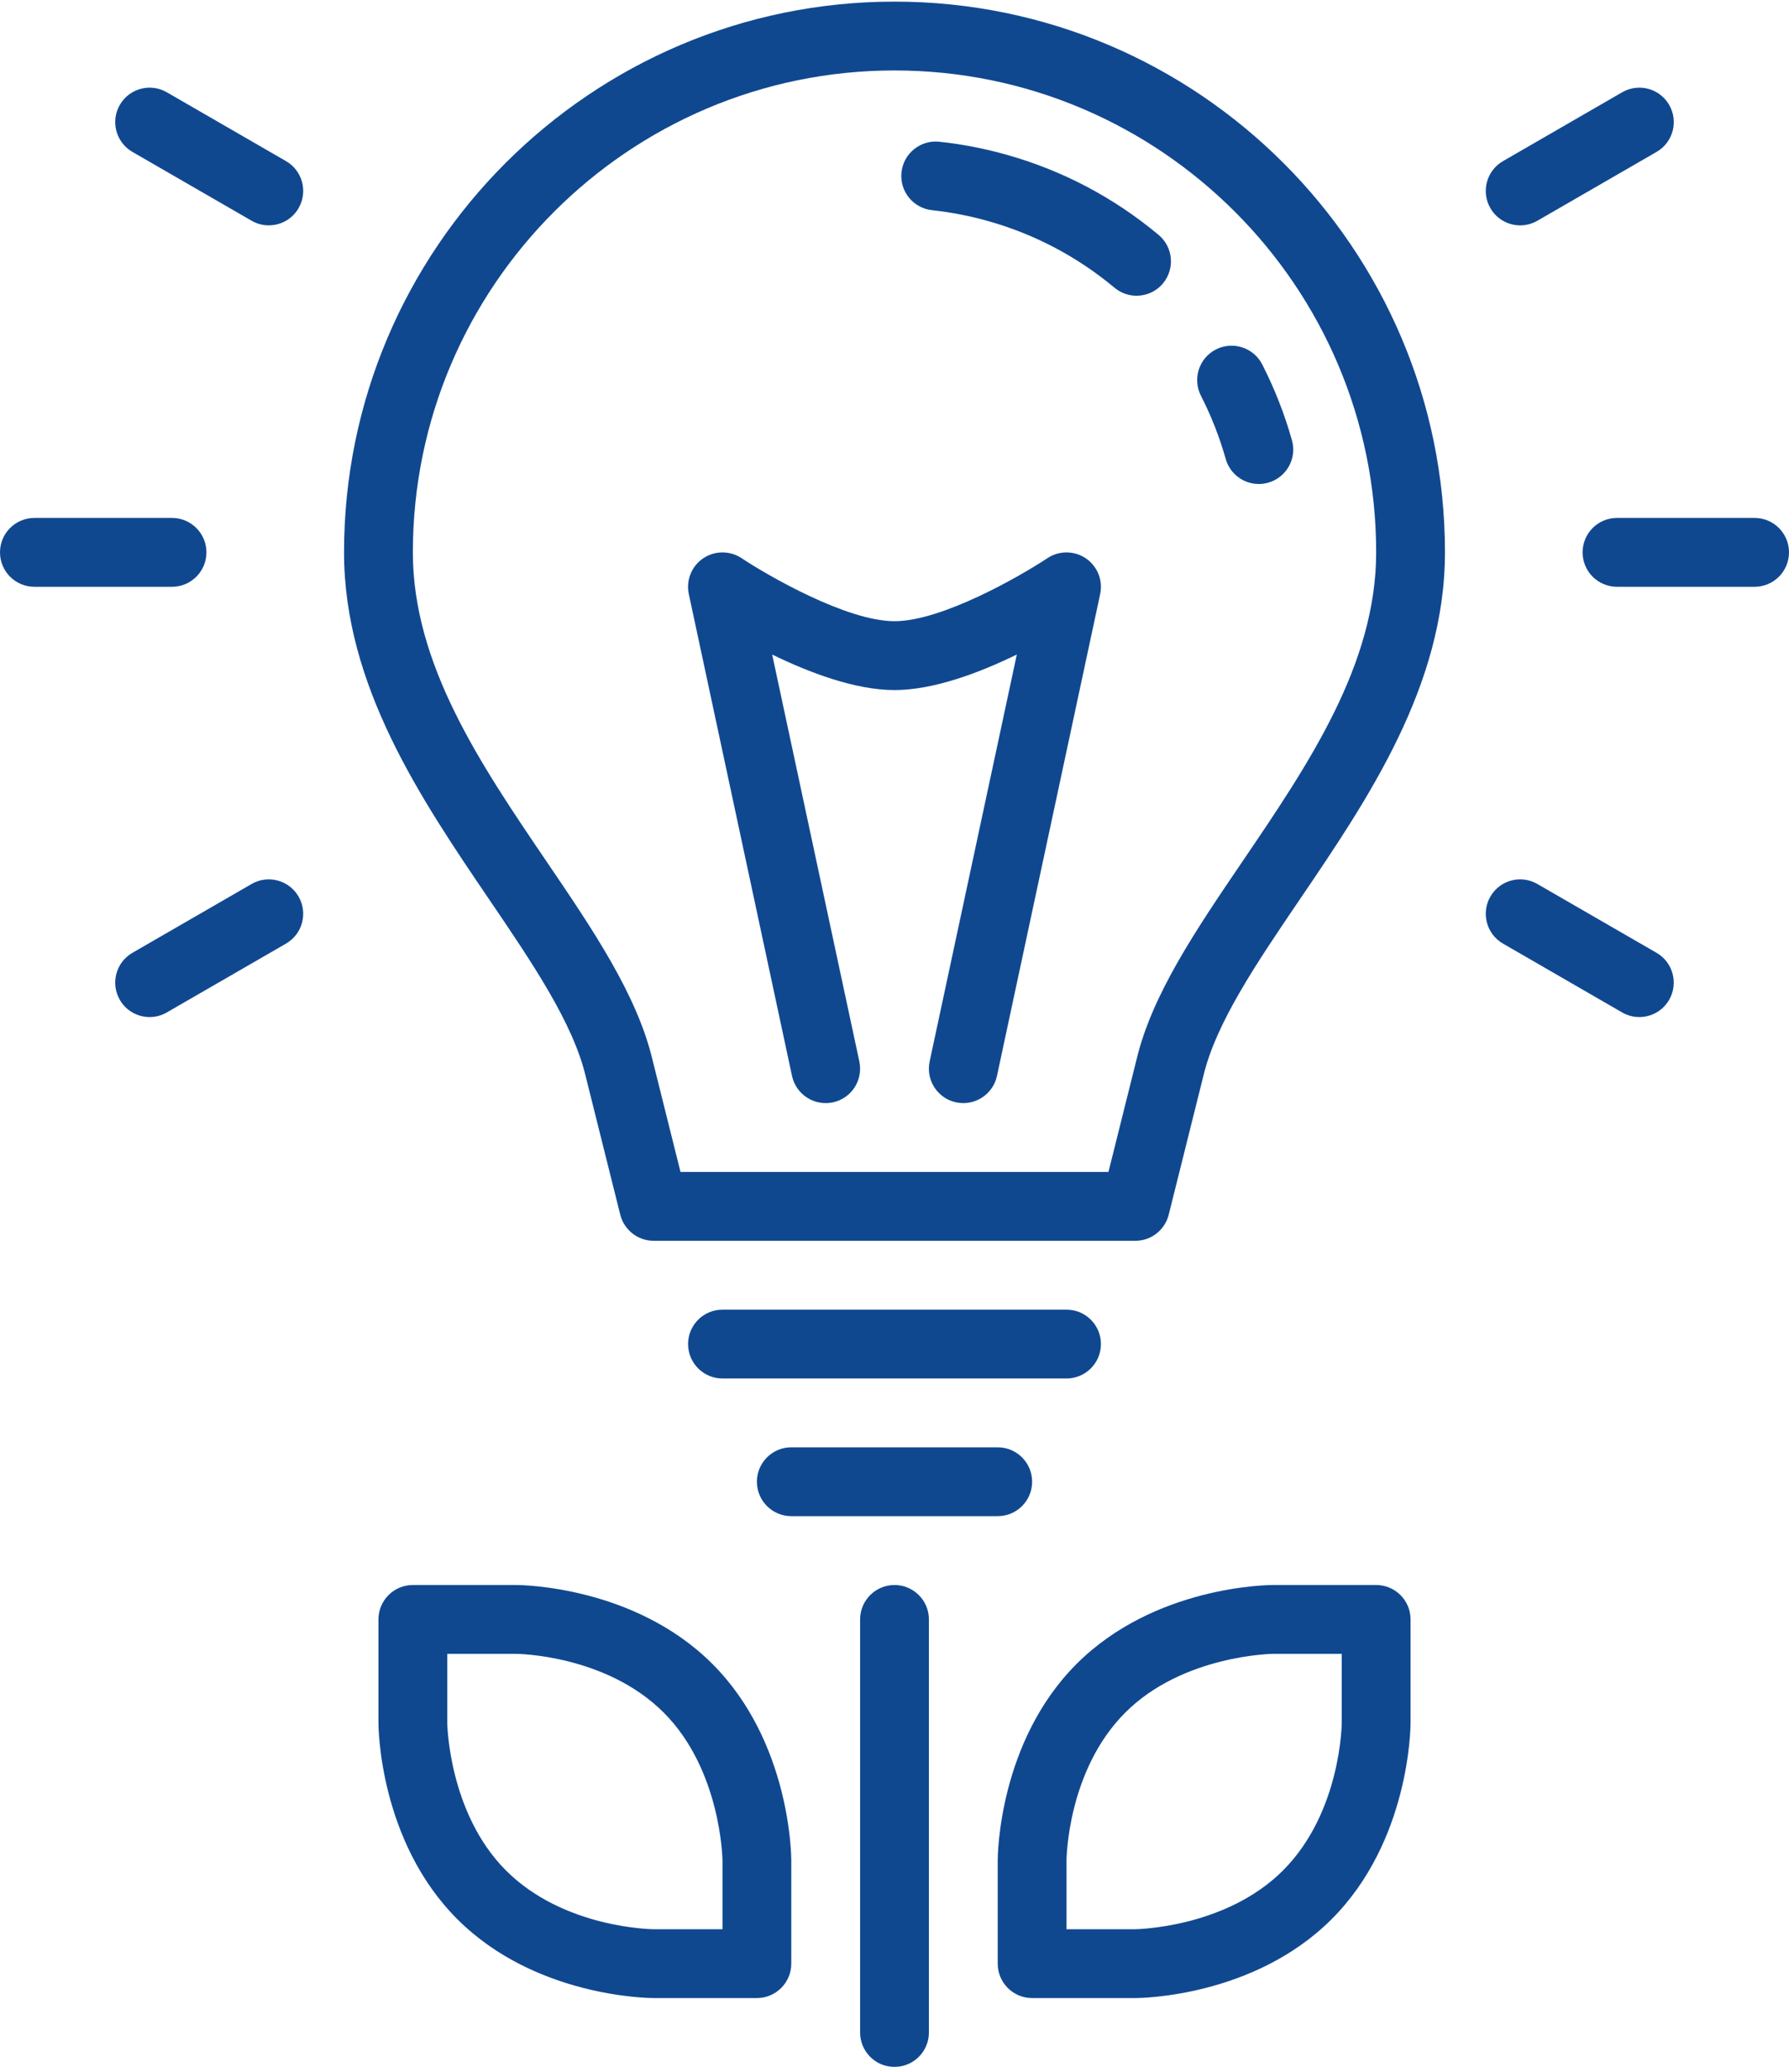
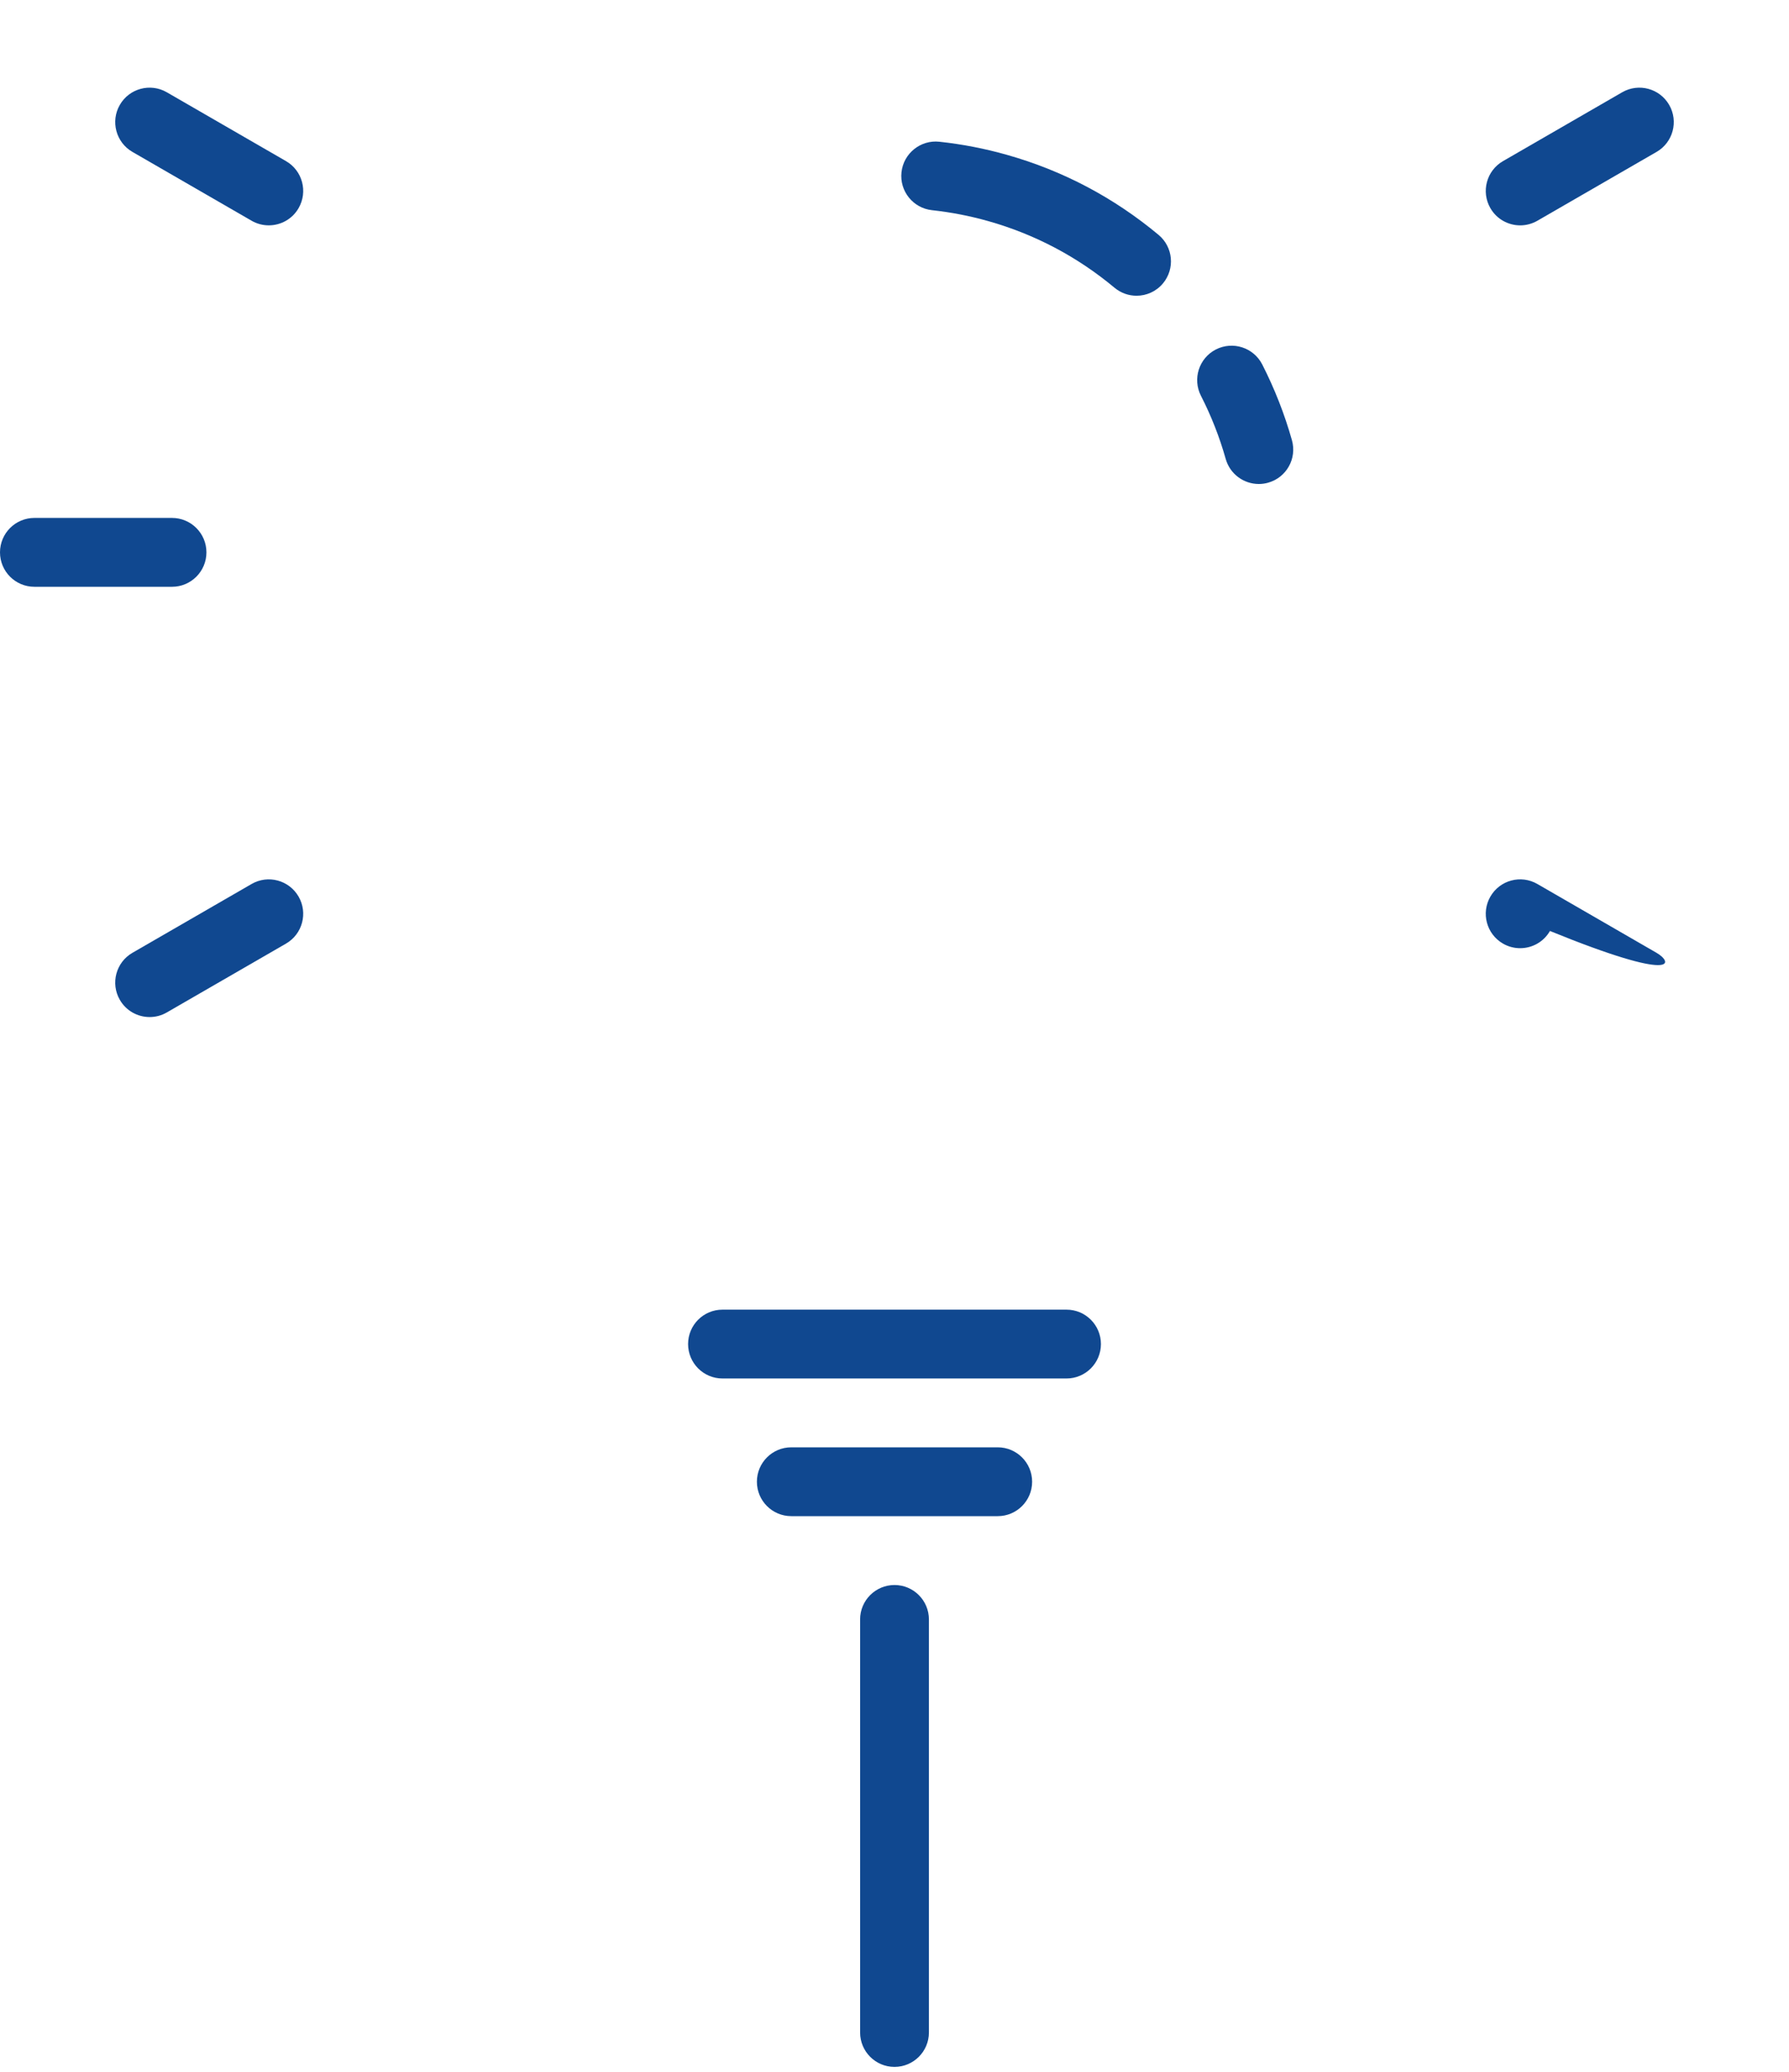
<svg xmlns="http://www.w3.org/2000/svg" xmlns:xlink="http://www.w3.org/1999/xlink" version="1.1" id="Layer_1" x="0px" y="0px" width="354.984px" height="410.88px" viewBox="0 0 354.984 410.88" enable-background="new 0 0 354.984 410.88" fill="#104890" xml:space="preserve">
  <g>
    <defs>
      <rect id="SVGID_1_" width="354.984" height="410.88" />
    </defs>
    <clipPath id="SVGID_2_">
      <use xlink:href="#SVGID_1_" overflow="visible" />
    </clipPath>
    <path clip-path="url(#SVGID_2_)" d="M56.75,31.954L33.102,18.301c-3.27-1.89-7.442-0.765-9.325,2.5   c-1.882,3.262-0.765,7.442,2.496,9.324l23.649,13.653c1.074,0.621,2.254,0.914,3.406,0.914c2.363,0,4.656-1.219,5.918-3.41   C61.133,38.016,60.02,33.84,56.75,31.954" />
-     <path clip-path="url(#SVGID_2_)" d="M102.398,314.348h-20.48c-3.773,0-6.824,3.06-6.824,6.824v20.481   c0,0.957,0.168,23.491,15.644,38.961c15.477,15.476,38.012,15.651,38.969,15.651h20.481c3.765,0,6.824-3.058,6.824-6.824v-20.48   c0-0.949-0.176-23.484-15.653-38.961C125.883,314.523,103.348,314.348,102.398,314.348 M143.359,382.614h-13.652   c-0.18,0-17.793-0.129-29.309-11.653c-11.406-11.406-11.652-29.148-11.652-29.308V328h13.652c0.172,0,17.786,0.137,29.301,11.653   c11.406,11.405,11.66,29.147,11.66,29.308V382.614z" />
    <path clip-path="url(#SVGID_2_)" d="M211.625,273.387c3.77,0,6.828-3.058,6.828-6.828c0-3.766-3.059-6.823-6.828-6.823h-68.266   c-3.773,0-6.824,3.058-6.824,6.823c0,3.771,3.051,6.828,6.824,6.828H211.625z" />
    <path clip-path="url(#SVGID_2_)" d="M49.922,175.317l-23.649,13.652c-3.261,1.883-4.378,6.063-2.496,9.324   c1.262,2.192,3.555,3.415,5.918,3.415c1.16,0,2.336-0.293,3.407-0.915l23.648-13.652c3.27-1.887,4.383-6.062,2.496-9.328   C57.355,174.551,53.188,173.426,49.922,175.317" />
    <path clip-path="url(#SVGID_2_)" d="M301.648,44.696c1.156,0,2.328-0.297,3.406-0.914l23.656-13.657   c3.262-1.882,4.383-6.054,2.496-9.324c-1.883-3.261-6.055-4.39-9.324-2.5L298.23,31.958c-3.266,1.882-4.383,6.062-2.5,9.324   C296.992,43.473,299.289,44.696,301.648,44.696" />
-     <path clip-path="url(#SVGID_2_)" d="M177.492,0.321c-60.23,0-109.226,49-109.226,109.226c0,26.453,15.32,48.996,28.836,68.887   c8.562,12.606,16.652,24.508,19.148,35.171l6.828,27.31c0.766,3.035,3.496,5.168,6.629,5.168h95.574   c3.133,0,5.855-2.133,6.621-5.168l6.848-27.403c2.477-10.57,10.566-22.476,19.125-35.078c13.52-19.891,28.844-42.434,28.844-68.887   C286.719,49.321,237.719,0.321,177.492,0.321 M246.594,170.762c-9.301,13.68-18.078,26.598-21.117,39.535l-5.531,22.129h-84.915   l-5.508-22.035c-3.058-13.031-11.839-25.949-21.136-39.629c-13.012-19.156-26.465-38.961-26.465-61.215   c0-52.699,42.871-95.574,95.57-95.574c52.695,0,95.574,42.871,95.574,95.574C273.066,131.801,259.605,151.606,246.594,170.762" />
    <path clip-path="url(#SVGID_2_)" d="M204.801,293.868c0-3.771-3.059-6.828-6.828-6.828h-40.96c-3.774,0-6.824,3.058-6.824,6.828   c0,3.765,3.05,6.823,6.824,6.823h40.96C201.742,300.696,204.801,297.637,204.801,293.868" />
    <path clip-path="url(#SVGID_2_)" d="M40.961,109.547c0-3.769-3.059-6.828-6.828-6.828H6.828c-3.777,0-6.828,3.059-6.828,6.828   c0,3.77,3.051,6.828,6.828,6.828h27.305C37.902,116.375,40.961,113.317,40.961,109.547" />
    <path clip-path="url(#SVGID_2_)" d="M229.895,46.586c-8.887-7.41-19.02-12.753-30.098-15.878   c-4.371-1.239-8.875-2.114-13.395-2.598c-3.723-0.414-7.121,2.301-7.523,6.051c-0.41,3.746,2.301,7.113,6.051,7.523   c3.766,0.41,7.516,1.133,11.152,2.164c9.229,2.602,17.668,7.051,25.074,13.223c1.277,1.062,2.828,1.582,4.363,1.582   c1.957,0,3.898-0.832,5.25-2.457C233.176,53.301,232.789,49,229.895,46.586" />
    <path clip-path="url(#SVGID_2_)" d="M241.266,69.305c-3.355,1.719-4.68,5.828-2.969,9.188c2.047,3.992,3.699,8.215,4.914,12.519   c0.848,3.012,3.586,4.977,6.57,4.977c0.613,0,1.234-0.082,1.848-0.258c3.633-1.016,5.75-4.785,4.727-8.418   c-1.461-5.184-3.449-10.238-5.898-15.039C248.734,68.922,244.633,67.598,241.266,69.305" />
-     <path clip-path="url(#SVGID_2_)" d="M328.703,188.969l-23.648-13.652c-3.27-1.895-7.441-0.766-9.324,2.496   c-1.887,3.266-0.766,7.441,2.496,9.324l23.648,13.656c1.07,0.622,2.254,0.915,3.406,0.915c2.363,0,4.656-1.223,5.918-3.415   C333.086,195.032,331.965,190.852,328.703,188.969" />
+     <path clip-path="url(#SVGID_2_)" d="M328.703,188.969l-23.648-13.652c-3.27-1.895-7.441-0.766-9.324,2.496   c-1.887,3.266-0.766,7.441,2.496,9.324c1.07,0.622,2.254,0.915,3.406,0.915c2.363,0,4.656-1.223,5.918-3.415   C333.086,195.032,331.965,190.852,328.703,188.969" />
  </g>
  <g>
    <defs>
-       <rect id="SVGID_3_" width="354.96" height="410.88" />
-     </defs>
+       </defs>
    <clipPath id="SVGID_4_">
      <use xlink:href="#SVGID_3_" overflow="visible" />
    </clipPath>
    <path clip-path="url(#SVGID_4_)" d="M273.066,314.348h-20.48c-0.957,0-23.488,0.176-38.965,15.652s-15.648,38.012-15.648,38.961   v20.48c0,3.767,3.051,6.824,6.828,6.824h20.48c0.949,0,23.484-0.176,38.957-15.651c15.477-15.47,15.656-38.004,15.656-38.961   v-20.478C279.895,317.407,276.836,314.348,273.066,314.348 M266.238,341.653c0,0.18-0.137,17.793-11.66,29.308   c-11.316,11.325-28.89,11.649-29.32,11.653h-13.633v-13.653c0-0.179,0.129-17.785,11.652-29.308   C234.68,328.247,252.43,328,252.586,328h13.652V341.653z" />
    <path clip-path="url(#SVGID_4_)" d="M348.16,102.719h-27.309c-3.773,0-6.824,3.059-6.824,6.828c0,3.77,3.051,6.828,6.824,6.828   h27.309c3.766,0,6.824-3.058,6.824-6.828C354.984,105.778,351.93,102.719,348.16,102.719" />
  </g>
  <g>
    <defs>
      <rect id="SVGID_5_" width="354.984" height="410.88" />
    </defs>
    <clipPath id="SVGID_6_">
      <use xlink:href="#SVGID_5_" overflow="visible" />
    </clipPath>
    <path clip-path="url(#SVGID_6_)" d="M177.492,314.348c-3.773,0-6.824,3.06-6.824,6.824v81.922c0,3.767,3.051,6.824,6.824,6.824   c3.77,0,6.828-3.058,6.828-6.824v-81.922C184.32,317.407,181.262,314.348,177.492,314.348" />
-     <path clip-path="url(#SVGID_6_)" d="M215.461,110.735c-2.301-1.555-5.309-1.57-7.625-0.039   c-5.227,3.472-20.883,12.504-30.344,12.504c-9.469,0-25.121-9.032-30.351-12.504c-2.305-1.531-5.317-1.516-7.625,0.039   c-2.293,1.562-3.414,4.355-2.84,7.074l20.48,95.574c0.793,3.685,4.438,6.028,8.11,5.242c3.687-0.785,6.035-4.417,5.25-8.105   l-17.297-80.71c7.363,3.59,16.476,7.047,24.273,7.047c7.789,0,16.906-3.457,24.27-7.047l-17.297,80.71   c-0.785,3.688,1.563,7.32,5.25,8.105c0.484,0.102,0.961,0.148,1.434,0.148c3.152,0,5.984-2.19,6.676-5.391l20.48-95.574   C218.883,115.09,217.758,112.297,215.461,110.735" />
  </g>
</svg>